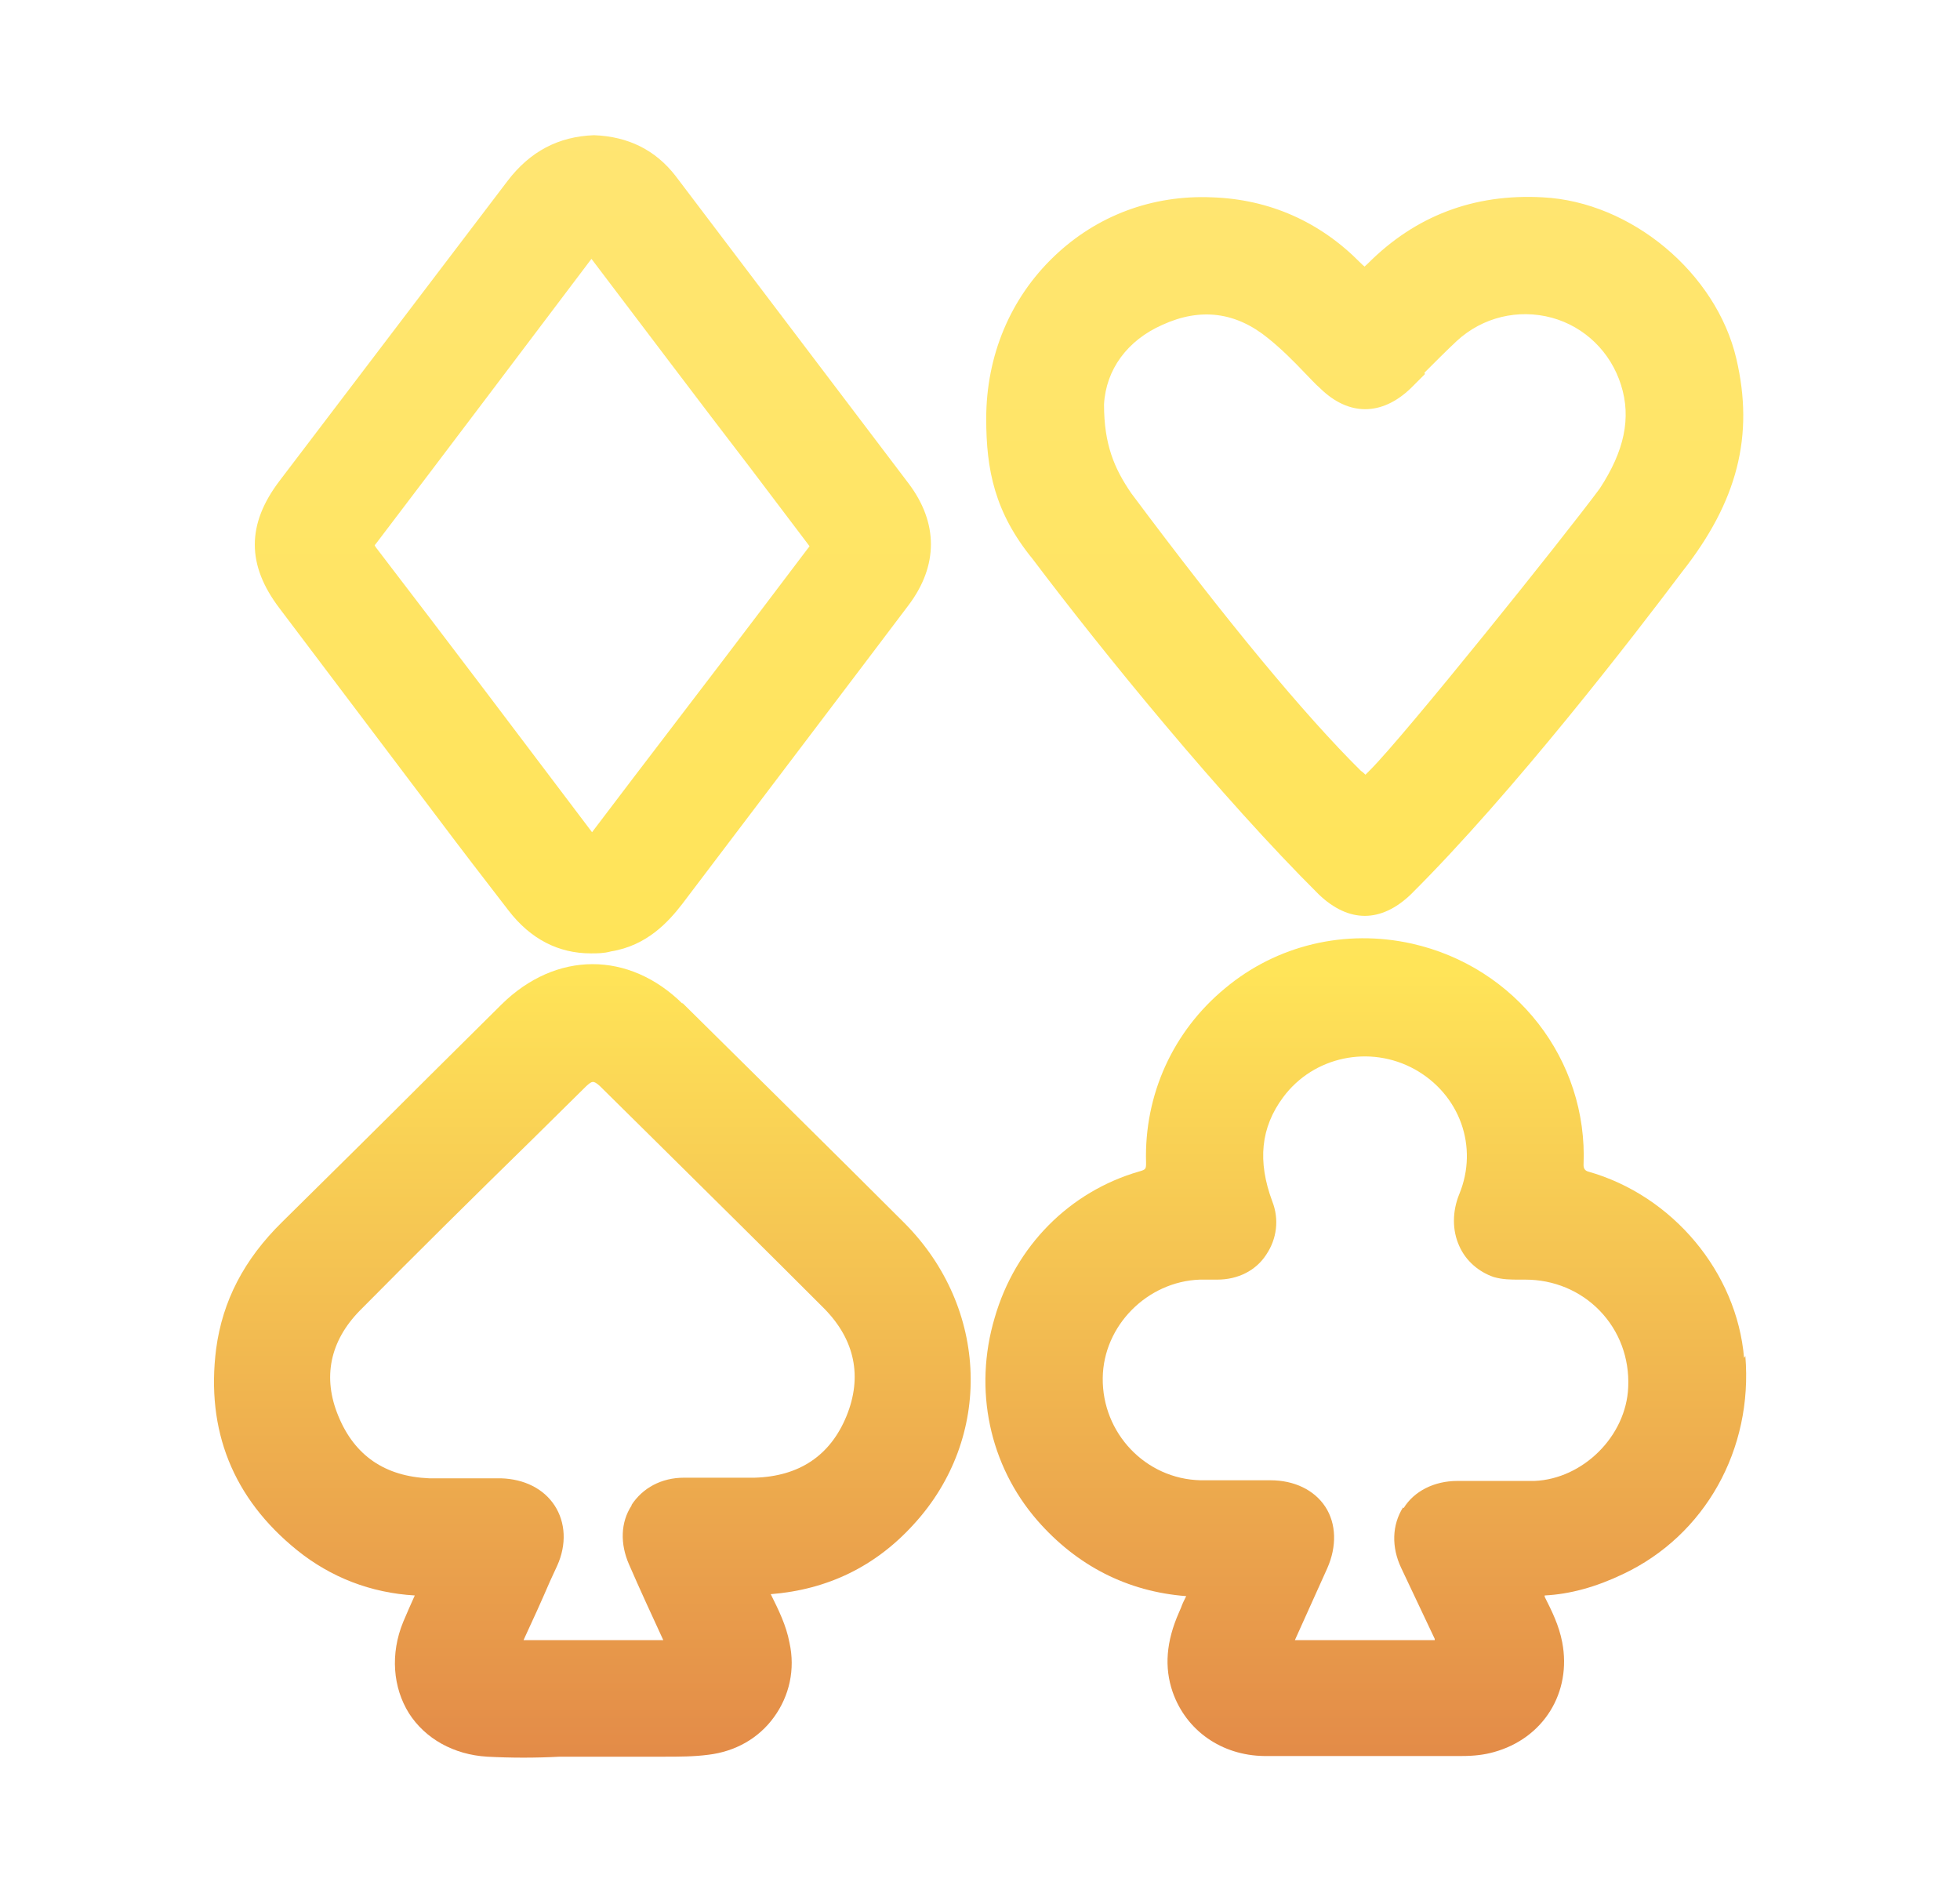
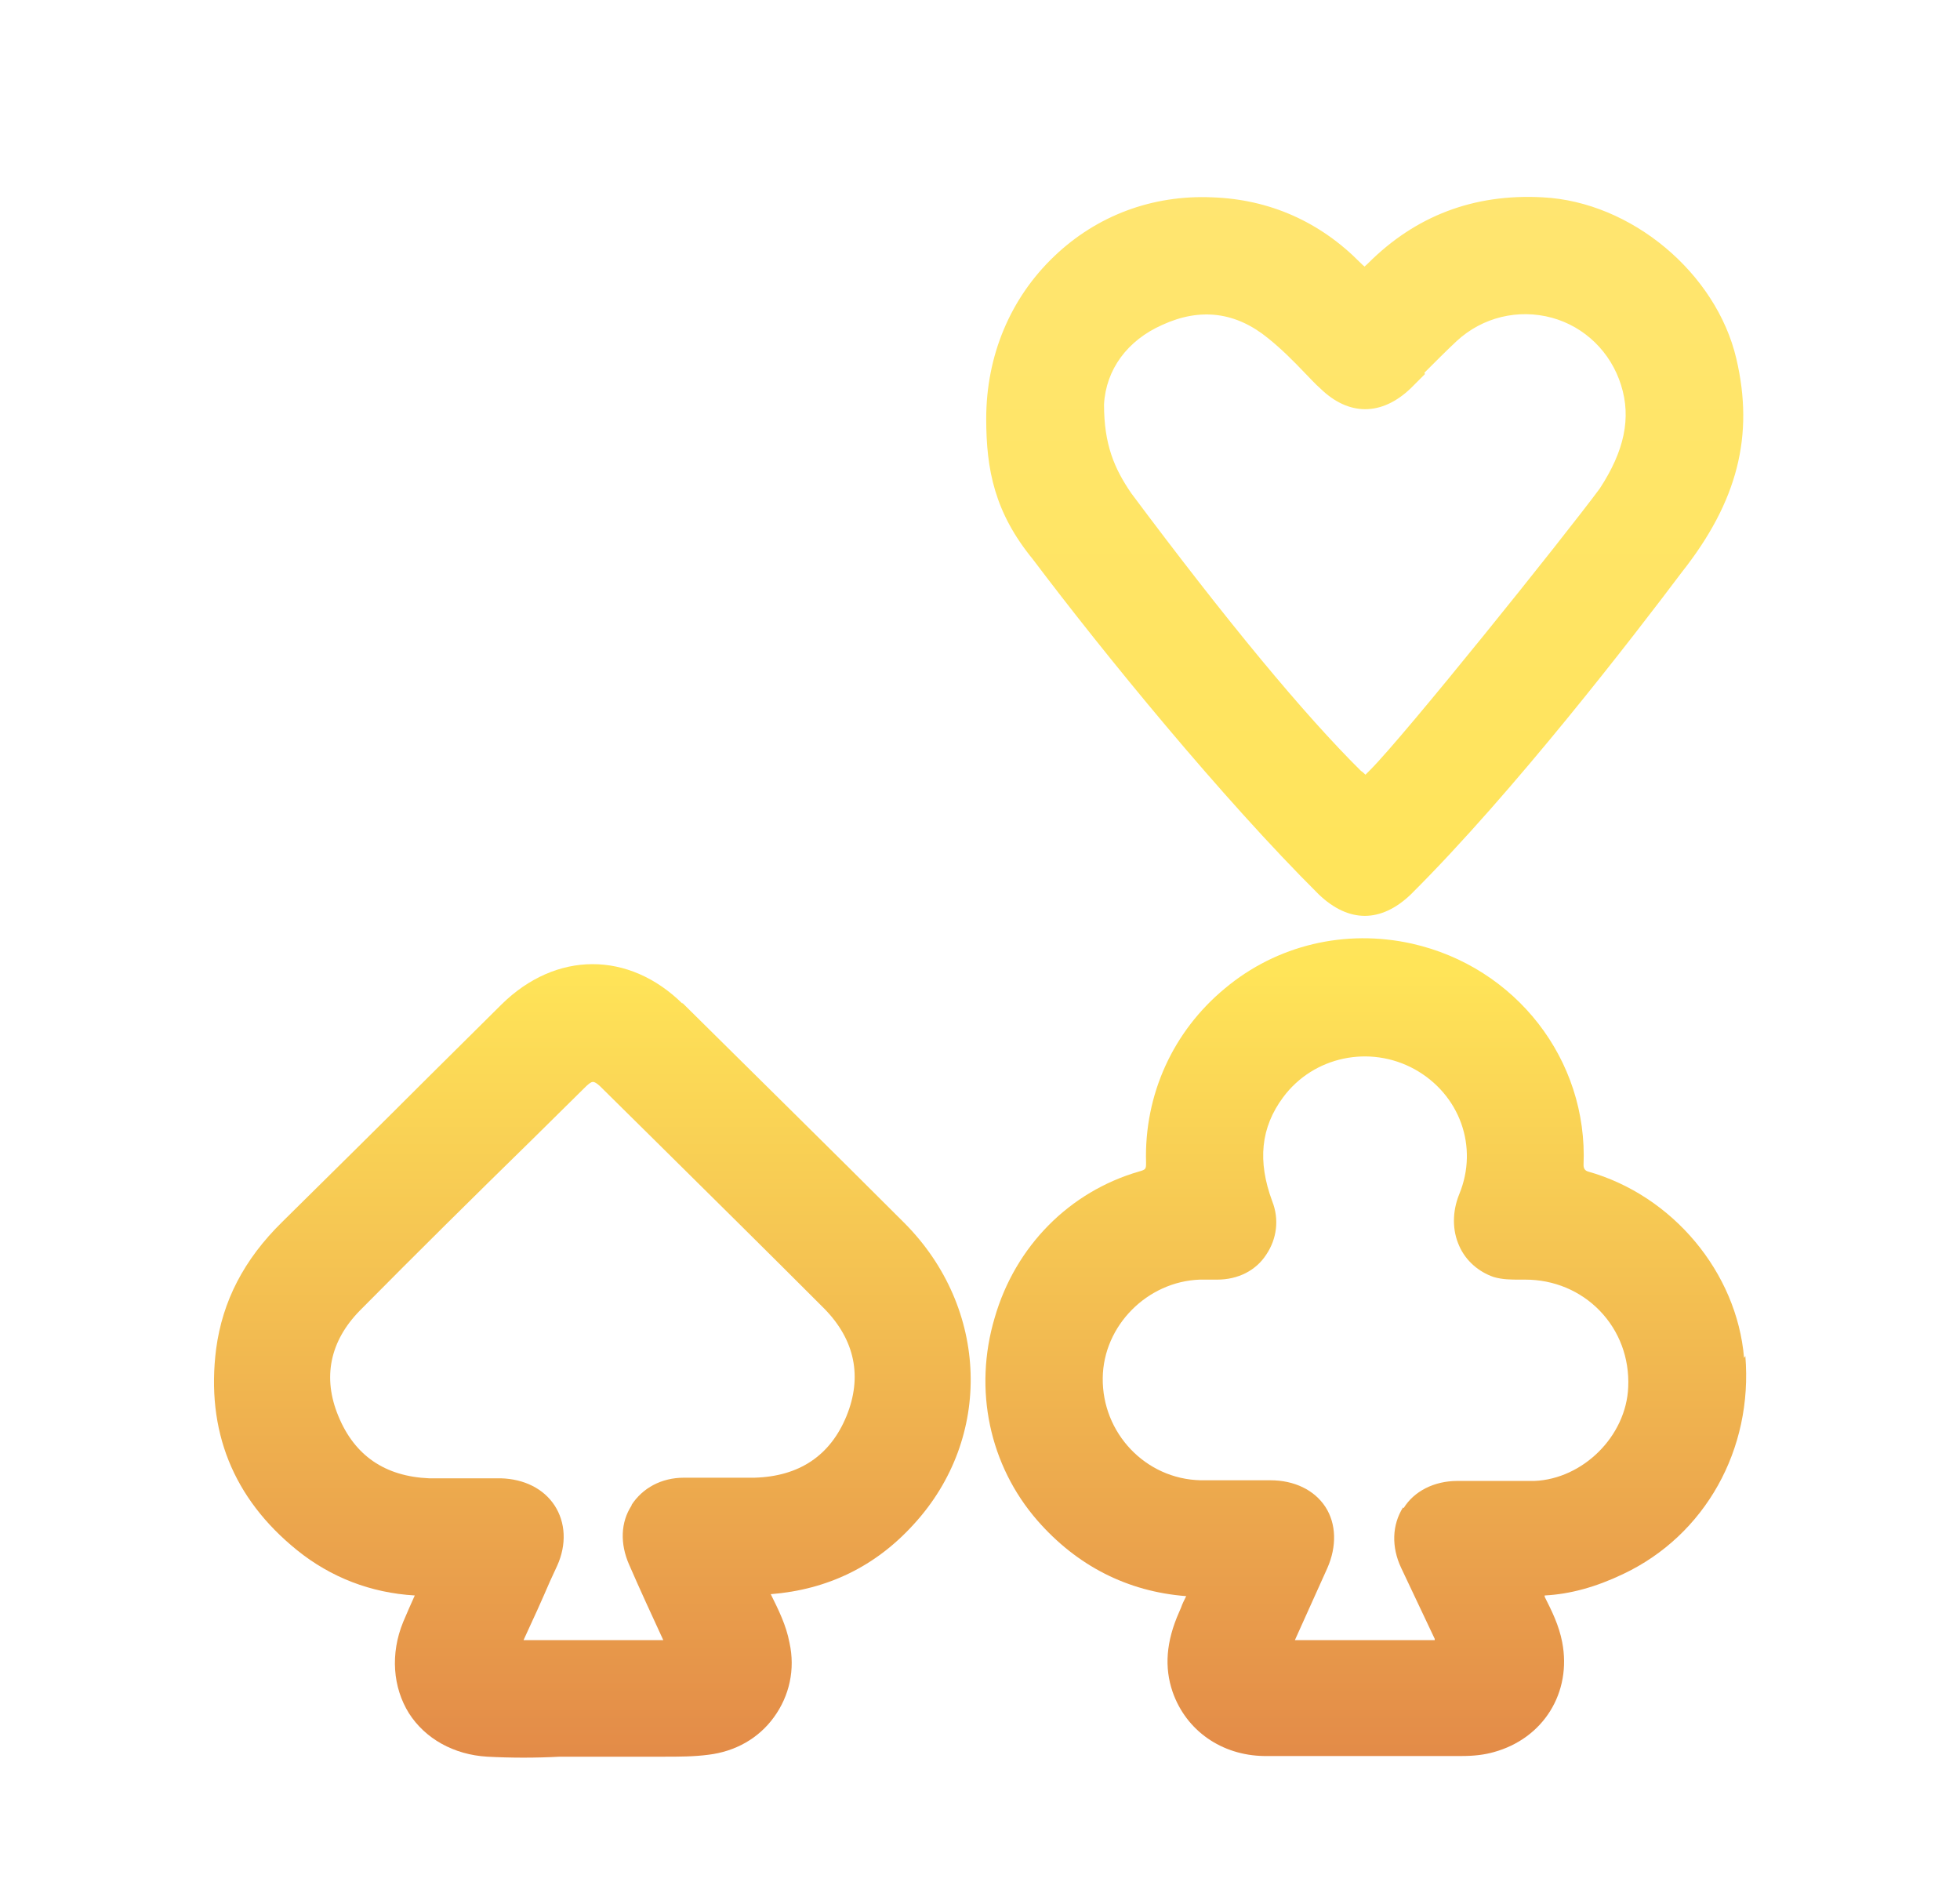
<svg xmlns="http://www.w3.org/2000/svg" width="29" height="28" viewBox="0 0 29 28" fill="none">
  <path d="M25.805 20.087C25.699 18.823 24.751 17.684 23.497 17.33C23.452 17.317 23.43 17.285 23.43 17.234C23.497 15.673 22.424 14.304 20.892 13.959C19.906 13.739 18.891 13.979 18.125 14.62C17.359 15.252 16.928 16.19 16.957 17.196C16.957 17.291 16.957 17.301 16.852 17.33C15.827 17.627 15.023 18.431 14.717 19.494C14.401 20.557 14.64 21.677 15.348 22.491C15.933 23.161 16.68 23.544 17.551 23.611C17.522 23.669 17.493 23.726 17.474 23.783L17.445 23.85C17.254 24.281 17.225 24.664 17.35 25.028C17.551 25.603 18.077 25.966 18.7 25.976C19.054 25.976 19.408 25.976 19.763 25.976H20.912C21.151 25.976 21.381 25.976 21.63 25.976C21.812 25.976 21.965 25.957 22.099 25.919C22.836 25.718 23.258 25.038 23.114 24.291C23.066 24.042 22.961 23.831 22.855 23.621V23.601C23.229 23.582 23.612 23.477 24.014 23.285C25.23 22.711 25.939 21.438 25.824 20.059L25.805 20.087ZM20.759 22.299C20.596 22.558 20.586 22.883 20.73 23.19C20.892 23.534 21.055 23.879 21.228 24.243V24.262H19.159L19.638 23.199C19.782 22.874 19.772 22.539 19.61 22.29C19.447 22.041 19.15 21.897 18.796 21.897H18.451C18.221 21.897 17.991 21.897 17.762 21.897C16.948 21.878 16.306 21.198 16.316 20.384C16.325 19.609 16.976 18.957 17.752 18.929C17.809 18.929 17.857 18.929 17.905 18.929H18.01C18.317 18.929 18.585 18.795 18.738 18.555C18.891 18.326 18.93 18.038 18.824 17.77C18.604 17.177 18.652 16.679 18.987 16.229C19.437 15.625 20.27 15.453 20.931 15.817C21.601 16.19 21.879 16.966 21.591 17.665C21.486 17.923 21.486 18.201 21.591 18.431C21.687 18.651 21.879 18.814 22.099 18.89C22.233 18.929 22.358 18.929 22.482 18.929H22.549C22.549 18.929 22.559 18.929 22.568 18.929C22.989 18.929 23.382 19.092 23.669 19.388C23.957 19.685 24.11 20.087 24.091 20.518C24.062 21.246 23.42 21.878 22.702 21.907C22.453 21.907 22.195 21.907 21.946 21.907C21.821 21.907 21.697 21.907 21.563 21.907C21.218 21.907 20.921 22.06 20.768 22.309L20.759 22.299Z" fill="url(#paint0_linear_19164_87394)" />
  <path d="M10.101 14.85C9.307 14.065 8.225 14.065 7.42 14.859L6.338 15.932C5.62 16.65 4.902 17.358 4.174 18.077C3.609 18.632 3.293 19.245 3.198 19.953C3.045 21.16 3.447 22.165 4.395 22.931C4.893 23.333 5.486 23.563 6.137 23.601C6.08 23.726 6.022 23.86 5.965 23.994C5.773 24.463 5.812 24.961 6.051 25.344C6.29 25.718 6.712 25.957 7.21 25.986C7.564 26.005 7.928 26.005 8.282 25.986C8.445 25.986 8.608 25.986 8.77 25.986C8.952 25.986 9.144 25.986 9.326 25.986C9.489 25.986 9.661 25.986 9.824 25.986C10.044 25.986 10.264 25.986 10.484 25.957C10.877 25.909 11.222 25.718 11.451 25.402C11.681 25.086 11.768 24.693 11.681 24.3C11.633 24.042 11.518 23.812 11.404 23.582C12.246 23.515 12.955 23.171 13.52 22.548C14.697 21.265 14.63 19.35 13.386 18.096C12.294 17.004 11.193 15.922 10.092 14.831L10.101 14.85ZM9.345 22.27C9.182 22.519 9.173 22.835 9.307 23.142C9.469 23.515 9.642 23.889 9.814 24.262C9.575 24.262 9.335 24.262 9.086 24.262H8.493C8.244 24.262 7.995 24.262 7.746 24.262C7.88 23.975 8.014 23.678 8.138 23.391L8.244 23.161C8.387 22.845 8.368 22.519 8.206 22.27C8.043 22.021 7.755 21.878 7.411 21.868H7.334C7.238 21.868 7.143 21.868 7.047 21.868C6.808 21.868 6.578 21.868 6.348 21.868C5.697 21.84 5.247 21.533 5.007 20.949C4.768 20.375 4.883 19.838 5.323 19.388C6.166 18.536 7.018 17.694 7.88 16.851L8.675 16.066C8.761 15.989 8.78 15.98 8.876 16.066L9.709 16.889C10.542 17.713 11.375 18.536 12.198 19.36C12.648 19.819 12.763 20.365 12.524 20.949C12.284 21.533 11.825 21.84 11.164 21.859C10.963 21.859 10.762 21.859 10.551 21.859C10.408 21.859 10.264 21.859 10.12 21.859C9.785 21.859 9.508 22.012 9.345 22.261V22.27Z" fill="url(#paint1_linear_19164_87394)" />
-   <path d="M6.472 12.092C6.817 12.552 7.171 13.011 7.526 13.471C7.851 13.892 8.263 14.103 8.742 14.103C8.837 14.103 8.933 14.103 9.039 14.074C9.575 13.988 9.891 13.634 10.092 13.375C10.992 12.188 11.892 11.001 12.792 9.813L13.443 8.952C13.884 8.367 13.884 7.735 13.443 7.151L11.193 4.183C10.791 3.656 10.398 3.13 9.996 2.603C9.699 2.22 9.297 2.019 8.79 2C8.263 2.019 7.842 2.239 7.507 2.68L4.136 7.113C3.648 7.755 3.648 8.358 4.136 8.999L6.472 12.092ZM8.761 12.312C7.698 10.905 6.635 9.497 5.563 8.099C5.553 8.08 5.544 8.071 5.544 8.071C5.544 8.071 5.544 8.061 5.563 8.042C6.626 6.644 7.688 5.236 8.751 3.829C9.536 4.863 10.322 5.907 11.116 6.941L11.978 8.08C11.978 8.08 11.959 8.109 11.949 8.118L11.26 9.028C10.427 10.129 9.584 11.221 8.751 12.322L8.761 12.312Z" fill="url(#paint2_linear_19164_87394)" />
  <path d="M19.514 13.232C19.734 13.442 19.964 13.548 20.194 13.548C20.423 13.548 20.653 13.442 20.873 13.232C22.396 11.719 24.186 9.392 24.885 8.463C25.709 7.42 25.958 6.443 25.69 5.303C25.393 4.04 24.139 2.986 22.827 2.919C21.802 2.862 20.94 3.197 20.241 3.896C20.213 3.925 20.194 3.934 20.194 3.944C20.194 3.944 20.174 3.934 20.127 3.886C19.533 3.283 18.786 2.948 17.934 2.919C17.053 2.881 16.23 3.187 15.598 3.791C14.946 4.413 14.592 5.265 14.592 6.194C14.592 6.95 14.717 7.582 15.281 8.272C16.335 9.67 18.078 11.805 19.514 13.232ZM21.075 5.514C21.228 5.361 21.39 5.198 21.553 5.045C21.936 4.691 22.463 4.566 22.961 4.7C23.449 4.834 23.832 5.208 23.985 5.696C24.139 6.184 24.033 6.673 23.669 7.228C23.123 7.965 20.787 10.876 20.27 11.393C20.241 11.422 20.222 11.441 20.203 11.46C20.184 11.441 20.165 11.422 20.136 11.403C19.294 10.57 18.145 9.181 16.737 7.295C16.488 6.931 16.335 6.577 16.335 5.983C16.363 5.466 16.68 5.035 17.197 4.806C17.762 4.547 18.288 4.614 18.767 5.007C18.958 5.16 19.14 5.342 19.313 5.524C19.389 5.6 19.456 5.677 19.533 5.744C19.954 6.156 20.442 6.156 20.873 5.744L21.084 5.533L21.075 5.514Z" fill="url(#paint3_linear_19164_87394)" />
  <defs>
    <linearGradient id="paint0_linear_19164_87394" x1="14.501" y1="2" x2="14.501" y2="26" gradientUnits="userSpaceOnUse">
      <stop stop-color="#FFE572" />
      <stop offset="0.516" stop-color="#FFE458" />
      <stop offset="1" stop-color="#E38B48" />
    </linearGradient>
    <linearGradient id="paint1_linear_19164_87394" x1="14.501" y1="2" x2="14.501" y2="26" gradientUnits="userSpaceOnUse">
      <stop stop-color="#FFE572" />
      <stop offset="0.516" stop-color="#FFE458" />
      <stop offset="1" stop-color="#E38B48" />
    </linearGradient>
    <linearGradient id="paint2_linear_19164_87394" x1="14.501" y1="2" x2="14.501" y2="26" gradientUnits="userSpaceOnUse">
      <stop stop-color="#FFE572" />
      <stop offset="0.516" stop-color="#FFE458" />
      <stop offset="1" stop-color="#E38B48" />
    </linearGradient>
    <linearGradient id="paint3_linear_19164_87394" x1="14.501" y1="2" x2="14.501" y2="26" gradientUnits="userSpaceOnUse">
      <stop stop-color="#FFE572" />
      <stop offset="0.516" stop-color="#FFE458" />
      <stop offset="1" stop-color="#E38B48" />
    </linearGradient>
  </defs>
</svg>